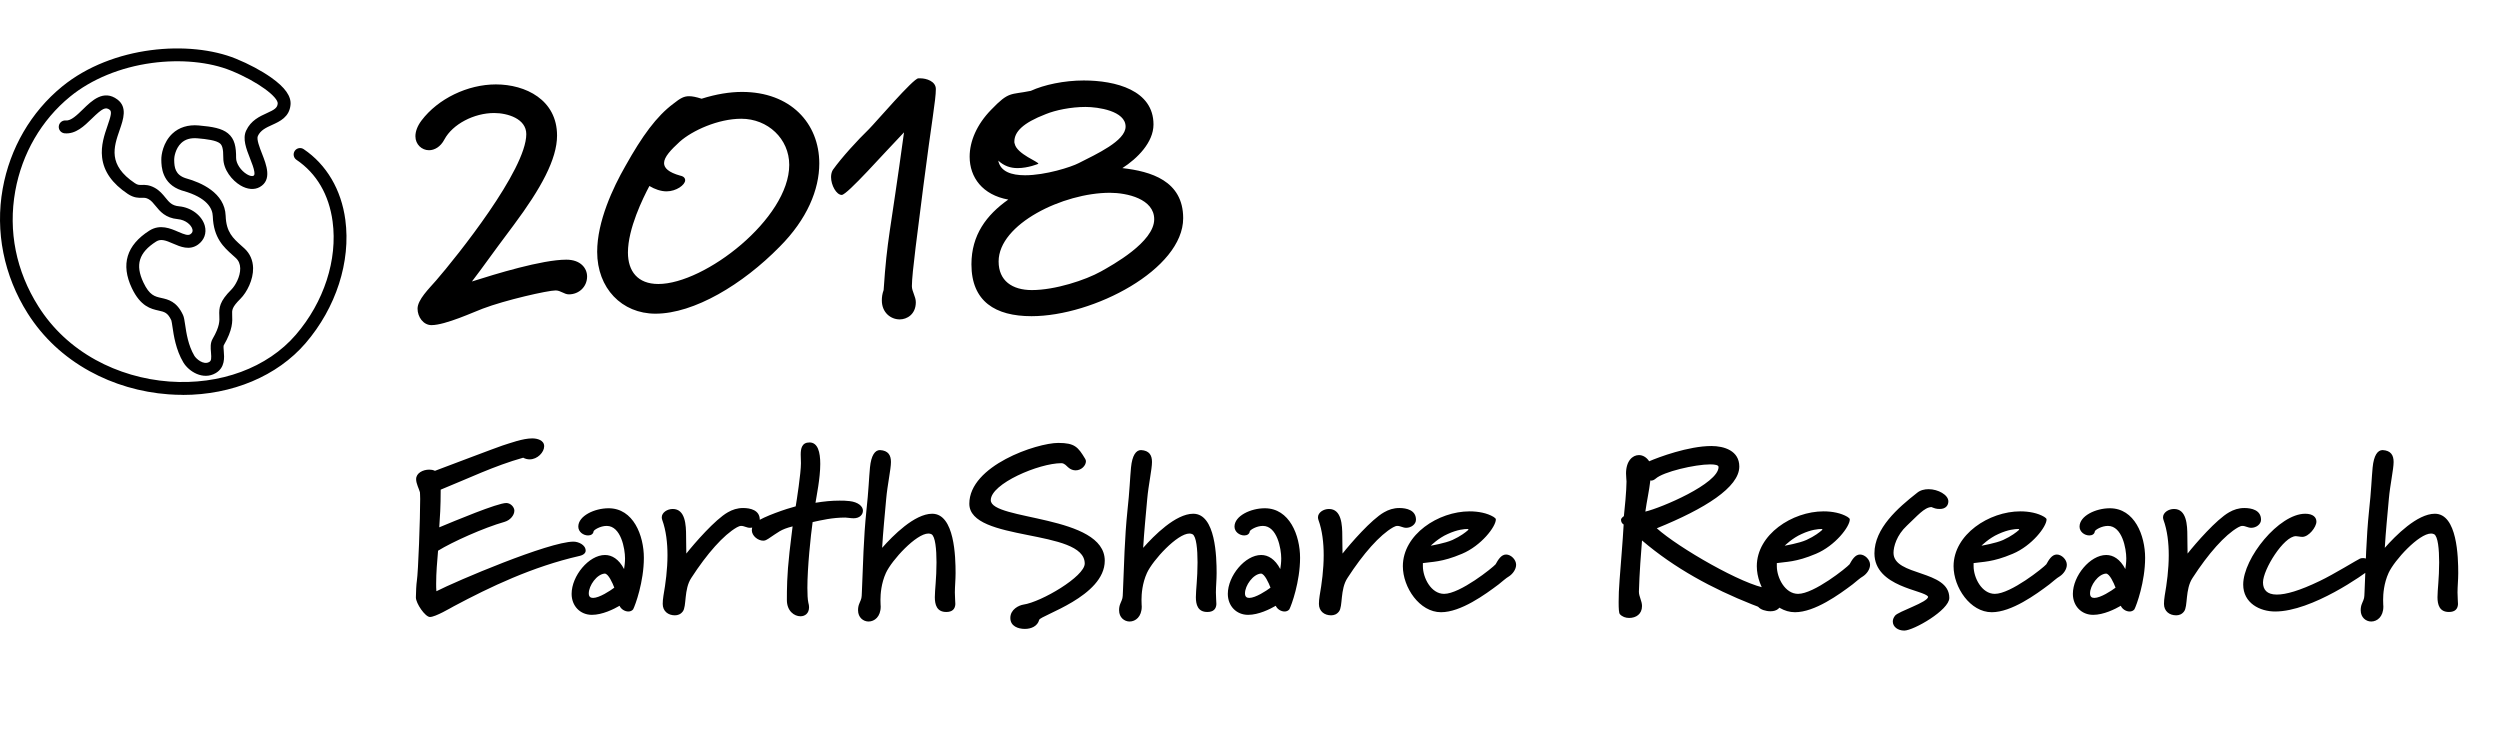
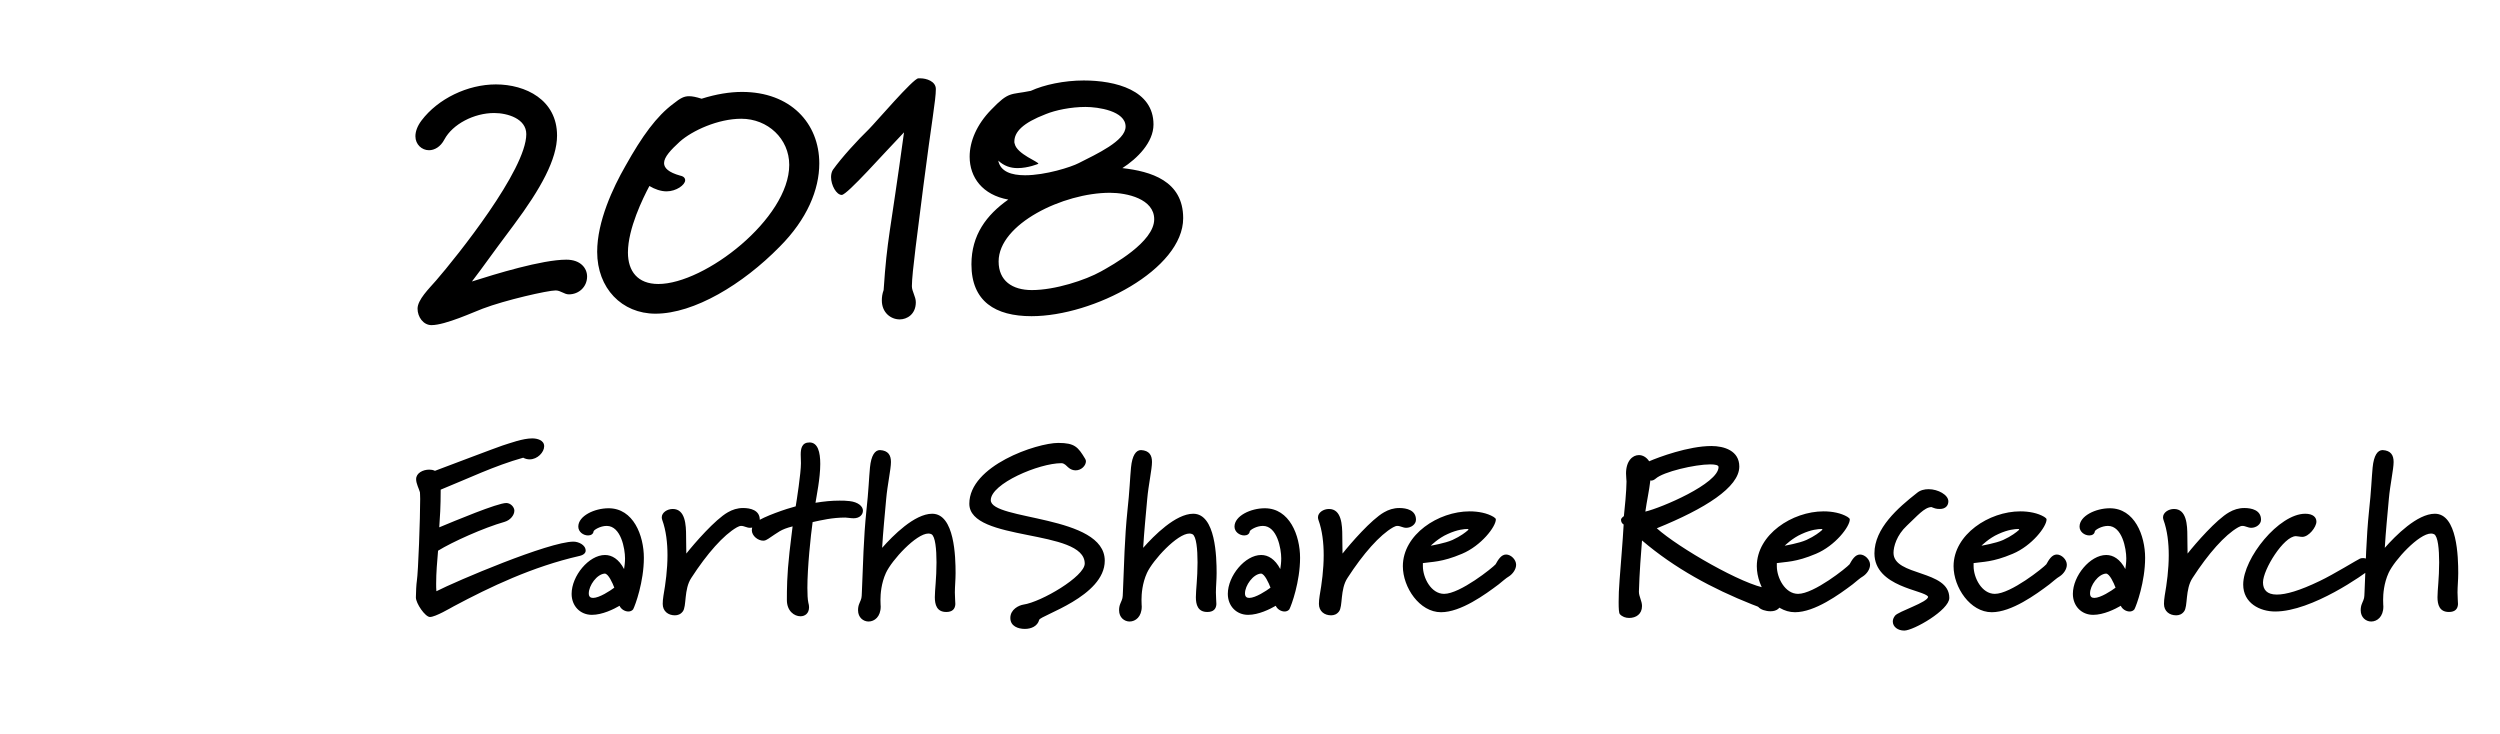
<svg xmlns="http://www.w3.org/2000/svg" width="671" height="197" viewBox="0 0 671 197" fill="none">
-   <path d="M49.071 105.981C47.79 105.981 46.503 105.935 45.209 105.838C37.743 105.292 30.426 103.143 24.047 99.623C17.118 95.799 11.522 90.572 7.42 84.091C1.041 74 -1.339 62.124 0.724 50.644C2.678 39.767 8.333 30.04 16.652 23.241C30.18 12.183 51.006 10.748 63.317 15.754C66.759 17.15 70.214 19.001 72.782 20.813C76.502 23.442 78.204 25.838 77.977 28.15C77.66 31.423 75.111 32.579 73.06 33.514C71.385 34.273 69.936 34.936 69.204 36.514C68.81 37.364 69.69 39.624 70.337 41.273C71.495 44.234 73.086 48.293 69.735 50.195C68.286 51.02 66.397 50.864 64.553 49.773C62.315 48.449 59.908 45.566 59.934 42.364C59.953 39.773 59.584 38.936 59.022 38.481C58.019 37.663 55.547 37.345 53.031 37.124C51.154 36.962 49.712 37.377 48.638 38.397C47.033 39.916 46.749 42.286 46.755 42.696C46.755 42.78 46.755 42.877 46.755 42.975C46.781 44.942 47.046 46.936 49.848 47.838C49.893 47.851 49.958 47.871 50.048 47.897C53.885 48.975 60.354 51.715 60.568 57.942C60.717 62.312 62.522 63.916 64.799 65.955C65.064 66.195 65.336 66.436 65.608 66.682C67.082 68.039 67.891 69.858 67.93 71.942C67.995 75.072 66.274 78.448 64.546 80.176C62.211 82.5 62.25 83.201 62.315 84.591C62.392 86.221 62.509 88.461 60.044 92.695C59.947 92.916 60.018 93.727 60.063 94.26C60.205 95.903 60.445 98.649 57.889 100.143C54.519 102.11 50.682 99.734 49.207 97.266C47.195 93.896 46.619 90 46.283 87.669C46.186 87.02 46.069 86.215 45.985 85.981C45.021 83.903 44.148 83.708 42.563 83.357C40.525 82.903 37.73 82.279 35.382 77.319C32.386 70.987 33.959 65.806 40.072 61.91C42.932 60.085 45.765 61.319 47.829 62.215C49.602 62.981 50.508 63.299 51.142 62.838C51.64 62.481 51.788 62.072 51.64 61.514C51.323 60.338 49.776 59.007 47.739 58.819C44.387 58.514 42.919 56.702 41.741 55.247C41.133 54.501 40.616 53.858 39.891 53.455C39.192 53.066 38.791 53.078 38.125 53.092C37.206 53.111 35.945 53.143 34.295 52.046C30.109 49.241 27.851 46.046 27.405 42.26C27.023 39.066 28.045 36.111 28.867 33.728C29.74 31.196 30.083 29.949 29.449 29.475C28.343 28.637 27.495 29.053 24.668 31.812C22.63 33.806 20.321 36.066 17.332 35.78C16.381 35.689 15.688 34.845 15.779 33.897C15.87 32.949 16.711 32.248 17.655 32.339C19.053 32.468 20.683 30.878 22.262 29.338C24.604 27.046 27.812 23.91 31.526 26.715C34.23 28.761 33.111 32.007 32.121 34.864C30.523 39.488 28.873 44.26 36.203 49.163C36.947 49.657 37.31 49.65 38.034 49.63C38.882 49.611 40.033 49.578 41.554 50.423C42.861 51.15 43.682 52.163 44.413 53.059C45.422 54.299 46.147 55.195 48.056 55.371C51.323 55.669 54.234 57.871 54.971 60.604C55.502 62.565 54.816 64.448 53.147 65.65C50.857 67.286 48.424 66.234 46.464 65.384C44.465 64.513 43.178 64.026 41.916 64.825C37.264 67.786 36.242 71.078 38.494 75.825C40.124 79.266 41.528 79.578 43.307 79.974C45.144 80.383 47.434 80.89 49.117 84.539C49.395 85.137 49.511 85.942 49.692 87.162C50.016 89.37 50.508 92.708 52.164 95.487C52.649 96.305 54.616 98.052 56.156 97.156C56.725 96.825 56.77 96.247 56.628 94.565C56.524 93.396 56.408 92.078 57.061 90.955C59.008 87.604 58.931 86.091 58.866 84.76C58.756 82.565 58.924 80.89 62.107 77.715C63.117 76.708 64.521 74.273 64.475 72.007C64.449 70.858 64.061 69.948 63.272 69.228C63.013 68.994 62.761 68.76 62.502 68.533C60.069 66.364 57.313 63.903 57.113 58.053C57.042 55.942 55.593 53.039 49.11 51.215C48.961 51.169 48.851 51.144 48.78 51.117C43.391 49.371 43.326 44.585 43.3 43.007C43.3 42.923 43.3 42.838 43.3 42.767C43.275 41.65 43.747 38.241 46.264 35.864C48.049 34.183 50.488 33.423 53.315 33.67C57.055 33.994 59.539 34.449 61.182 35.786C63.026 37.286 63.388 39.507 63.369 42.384C63.356 43.877 64.644 45.812 66.287 46.786C67.011 47.215 67.691 47.364 68.027 47.176C68.182 47.085 68.383 46.975 68.273 46.144C68.144 45.157 67.62 43.819 67.115 42.533C66.099 39.936 65.045 37.248 66.067 35.053C67.335 32.312 69.716 31.235 71.624 30.364C73.649 29.442 74.419 28.988 74.535 27.819C74.704 26.111 69.379 21.956 62.01 18.962C56.214 16.605 48.457 15.858 40.732 16.91C32.315 18.053 24.526 21.261 18.807 25.936C11.127 32.209 5.907 41.209 4.095 51.267C2.161 62.046 4.309 72.76 10.312 82.247C14.097 88.234 19.273 93.065 25.684 96.604C31.629 99.883 38.461 101.89 45.435 102.403C59.086 103.403 71.786 98.708 79.413 89.838C86.957 81.065 90.645 69.708 89.273 59.462C88.309 52.254 84.958 46.527 79.575 42.897C78.786 42.364 78.579 41.293 79.109 40.501C79.64 39.709 80.714 39.501 81.503 40.033C87.636 44.169 91.609 50.91 92.689 59.007C94.19 70.221 90.198 82.591 82.021 92.104C74.419 100.942 62.295 106 49.052 106" fill="black" />
  <path d="M157.576 74.208C157.576 76.992 155.368 79.008 152.68 79.008C151.432 79.008 150.472 77.952 149.128 77.952C147.016 77.952 135.592 80.544 129.544 82.848C127.432 83.616 119.56 87.264 115.816 87.264C113.608 87.264 112.072 85.056 112.072 82.848C112.072 80.448 115.144 77.472 117.064 75.264C122.632 68.832 141.256 45.6 141.256 36C141.256 31.872 136.264 30.336 132.616 30.336C127.24 30.336 121.48 33.312 119.272 37.44C118.216 39.456 116.584 40.32 115.144 40.32C113.224 40.32 111.496 38.784 111.496 36.576C111.496 35.328 111.976 33.888 113.128 32.352C117.544 26.496 125.512 22.656 133.096 22.656C141.064 22.656 149.512 26.784 149.512 36.384C149.512 42.72 145.192 50.592 137.896 60.384C130.984 69.6 130.12 71.04 126.664 75.552C133 73.536 145.48 69.696 152.008 69.696C155.848 69.696 157.576 72 157.576 74.208ZM211.833 44.256C211.833 37.248 206.073 31.872 198.969 31.872C192.729 31.872 185.817 35.04 182.457 38.016C180.057 40.224 178.233 42.144 178.233 43.776C178.233 45.12 179.481 46.272 182.553 47.136C183.513 47.328 183.897 47.808 183.897 48.384C183.897 49.632 181.497 51.36 178.905 51.36C177.369 51.36 175.737 50.784 174.297 49.92C172.569 53.184 168.537 61.344 168.537 67.776C168.537 72.768 171.129 76.224 176.697 76.224C189.177 76.224 211.833 58.656 211.833 44.256ZM219.897 43.872C219.897 50.88 216.633 58.848 209.241 66.24C199.353 76.32 186.297 84.192 175.929 84.192C166.905 84.192 160.281 77.376 160.281 67.584C160.281 59.424 164.505 50.4 167.865 44.544C172.377 36.48 176.217 31.2 180.729 27.84C182.649 26.304 183.609 25.824 184.953 25.824C185.817 25.824 186.777 26.016 188.313 26.496C192.249 25.248 195.897 24.672 199.161 24.672C212.121 24.672 219.897 33.024 219.897 43.872ZM251.182 23.904C251.182 26.88 250.03 32.736 247.822 50.016C246.382 61.632 244.75 73.248 244.75 76.8C244.75 78.24 245.806 79.584 245.806 81.12C245.806 84.384 243.406 85.728 241.486 85.728C239.086 85.728 236.686 83.904 236.686 80.64C236.686 79.776 236.782 78.912 237.166 77.856C238.126 63.648 238.798 63.648 242.638 35.52C237.166 41.184 227.47 52.224 225.934 52.32C224.494 52.32 223.054 49.728 223.054 47.52C223.054 46.752 223.246 46.08 223.534 45.6C225.934 42.24 230.158 37.632 233.23 34.656C235.054 32.832 245.134 21.024 246.478 21.024H247.054C248.59 21.024 251.182 21.792 251.182 23.904ZM309.789 58.848C309.789 53.376 302.493 51.744 297.885 51.744C285.405 51.744 268.029 60.096 268.029 70.176C268.029 75.36 271.677 77.856 276.957 77.856C283.197 77.856 291.357 75.168 295.485 72.864C298.557 71.136 309.789 64.992 309.789 58.848ZM302.109 33.984C302.109 29.76 294.717 28.704 291.357 28.704C287.421 28.704 283.293 29.568 280.701 30.624C274.461 33.024 272.253 35.424 272.253 38.016C272.253 38.208 272.253 38.4 272.349 38.592C272.924 41.376 278.973 43.488 278.685 43.968C278.685 43.968 275.997 45.12 273.117 45.12C271.197 45.12 269.469 44.544 267.933 43.104C268.509 46.08 271.484 47.04 275.133 47.04C280.605 47.04 287.517 44.832 289.533 43.776C294.237 41.376 302.109 37.824 302.109 33.984ZM317.565 58.56C317.565 72.288 293.469 84.864 276.861 84.864C267.165 84.864 260.733 80.928 260.733 70.944C260.733 63.072 264.765 57.696 270.621 53.568C263.709 52.32 260.253 47.616 260.253 42.048C260.253 37.92 262.173 33.408 266.013 29.472C270.909 24.384 271.101 25.536 276.669 24.384C280.221 22.752 285.597 21.6 290.877 21.6C299.421 21.6 309.597 24.192 309.597 33.408C309.597 38.208 305.277 42.528 301.245 45.12C308.829 45.984 317.565 48.48 317.565 58.56ZM157.192 147.808C157.192 148.384 156.68 148.96 155.528 149.216C142.92 152.096 131.528 157.536 121.8 162.72C120.968 163.168 116.872 165.6 115.4 165.6C114.12 165.6 111.624 161.952 111.624 160.352C111.624 159.008 111.752 156.704 111.88 155.936C112.264 153.504 112.776 139.04 112.776 133.92C112.776 132.96 112.712 132.32 112.712 132.128C112.456 131.168 111.688 129.824 111.688 128.608C111.688 126.944 113.544 126.048 115.208 126.048C115.72 126.048 116.168 126.112 116.744 126.368C119.304 125.408 133.64 119.968 134.856 119.584C136.904 118.944 140.296 117.664 142.856 117.664C144.136 117.664 146.056 118.112 146.056 119.776C146.056 121.376 144.264 123.296 142.152 123.296C141.64 123.296 141 123.168 140.424 122.848C132.68 125.024 125.704 128.416 118.28 131.424C118.28 136.096 118.088 138.784 117.896 141.536C122.056 139.808 133.512 135.008 135.88 135.008C137.096 135.008 138.056 136.16 138.056 137.056C138.056 138.272 136.968 139.616 135.432 140.064C129.8 141.664 121.416 145.44 117.576 147.808C117.32 150.816 117.064 153.696 117.064 156.64C117.064 157.344 117.064 157.984 117.128 158.688C122.376 156 147.336 145.376 153.928 145.376C155.208 145.376 157.192 146.208 157.192 147.808ZM164.878 157.728C164.43 156.512 163.278 153.952 162.318 153.952C160.206 154.08 158.03 157.152 158.03 159.264C158.03 160.16 158.478 160.48 159.182 160.48C160.845 160.48 163.79 158.56 164.878 157.728ZM172.814 149.728C172.814 156.128 170.51 162.464 169.934 163.552C169.614 163.936 169.166 164.128 168.654 164.128C167.694 164.128 166.67 163.488 166.286 162.592C164.75 163.488 161.678 165.024 158.862 165.024C155.726 165.024 153.422 162.656 153.422 159.392C153.422 154.592 158.03 148.96 162.382 148.96C164.238 148.96 166.094 150.048 167.502 152.736C167.63 151.904 167.758 150.944 167.758 149.856C167.758 147.296 166.67 141.152 162.83 141.152C161.102 141.152 159.374 142.24 159.31 142.624C159.246 143.328 158.606 143.712 157.838 143.712C156.558 143.712 155.214 142.752 155.214 141.344C155.214 138.464 159.566 136.416 163.342 136.416C169.998 136.416 172.814 143.712 172.814 149.728ZM203.922 139.488C203.922 140.704 202.642 141.664 201.298 141.664C200.402 141.664 199.762 141.152 198.93 141.152C198.61 141.152 198.226 141.28 197.778 141.536C194.194 143.584 189.778 148.576 185.554 155.104C183.506 158.176 184.338 162.784 183.25 164.128C182.674 164.896 181.906 165.152 181.138 165.152C179.346 165.152 177.874 164.064 177.874 162.08C177.874 161.504 177.938 160.672 178.066 159.904C178.642 156.64 179.154 152.8 179.154 149.024C179.154 145.696 178.77 142.368 177.746 139.552C177.682 139.36 177.618 139.104 177.618 138.848C177.618 137.568 179.09 136.608 180.562 136.608C183.954 136.608 184.146 140.896 184.146 143.904C184.146 146.016 184.21 147.168 184.21 148.576C186.386 145.824 191.954 139.424 195.346 137.504C196.562 136.8 197.906 136.352 199.442 136.352C201.426 136.352 203.922 136.928 203.922 139.488ZM231.614 137.056C231.614 138.144 230.718 139.104 229.118 139.104C228.286 139.104 227.39 138.912 226.878 138.912C223.358 138.912 220.478 139.616 218.11 140.128C217.598 143.712 216.702 152.288 216.702 157.792C216.702 159.456 216.766 160.864 216.958 161.76C217.086 162.208 217.15 162.592 217.15 162.976C217.15 164.64 216.062 165.408 214.846 165.408C213.182 165.408 211.198 164 211.198 161.056C211.198 158.304 211.198 154.464 211.902 148.192C212.286 144.608 212.542 143.136 212.734 141.28C209.47 142.112 208.958 142.816 206.206 144.608C205.822 144.864 205.374 145.12 204.862 145.12C203.454 145.12 201.79 143.84 201.79 142.304C201.79 141.472 202.174 140.704 202.942 140.128C204.862 138.656 211.262 136.48 213.566 135.904C213.822 134.432 214.974 127.008 214.974 124.32C214.974 123.68 214.91 122.848 214.91 122.016C214.91 120.352 215.23 118.752 217.278 118.752C219.518 118.752 220.158 121.376 220.158 124.512C220.158 128.416 219.134 133.216 218.878 134.944C221.246 134.56 223.23 134.368 225.342 134.368C226.174 134.368 227.07 134.368 228.03 134.496C230.334 134.752 231.614 135.904 231.614 137.056ZM256.477 153.824C256.477 155.616 256.285 157.408 256.285 159.008C256.285 160.48 256.413 161.312 256.413 162.144C256.349 163.488 255.581 164.256 253.981 164.256C251.421 164.256 250.909 162.272 250.909 160.288C250.909 158.304 251.357 155.296 251.357 150.944C251.357 147.424 251.037 143.968 250.013 143.392C249.757 143.264 249.501 143.2 249.181 143.2C245.917 143.2 239.389 150.304 237.789 153.76C236.509 156.576 236.317 159.456 236.317 160.992C236.317 162.272 236.381 162.528 236.381 162.784C236.381 165.536 234.717 166.816 233.117 166.816C231.709 166.816 230.301 165.728 230.301 163.808C230.301 163.232 230.365 162.592 230.685 161.888C231.261 160.544 231.261 160.608 231.325 158.944C231.645 151.52 231.773 144.48 232.541 137.056C233.117 131.936 233.245 128.032 233.501 125.472C233.821 122.208 234.845 120.8 236.189 120.8C238.429 120.928 239.133 122.208 239.133 124C239.133 125.92 238.173 130.208 237.853 133.92C237.469 138.272 237.021 142.624 236.765 147.04C239.645 143.776 245.469 137.888 250.205 137.888C256.221 137.888 256.477 149.536 256.477 153.824ZM296.518 150.496C296.518 160.096 279.238 165.152 278.918 166.368C278.47 168.096 276.742 168.8 275.078 168.8C273.286 168.8 271.174 168.096 271.174 165.856C271.174 163.552 273.478 162.464 274.694 162.272C279.494 161.568 291.142 154.72 291.142 151.264C291.142 141.856 260.166 145.504 260.166 135.2C260.166 124.96 278.278 118.88 284.038 118.88C288.454 118.88 289.35 119.968 291.27 123.168C291.398 123.424 291.462 123.552 291.462 123.808C291.462 124.96 290.246 126.24 288.71 126.24C288.07 126.24 287.366 126.048 286.662 125.408C286.214 125.024 285.702 124.32 284.87 124.32C278.854 124.32 265.926 129.824 265.926 134.24C265.926 139.744 296.518 138.144 296.518 150.496ZM326.54 153.824C326.54 155.616 326.348 157.408 326.348 159.008C326.348 160.48 326.476 161.312 326.476 162.144C326.412 163.488 325.644 164.256 324.044 164.256C321.484 164.256 320.972 162.272 320.972 160.288C320.972 158.304 321.42 155.296 321.42 150.944C321.42 147.424 321.1 143.968 320.076 143.392C319.82 143.264 319.564 143.2 319.244 143.2C315.98 143.2 309.452 150.304 307.852 153.76C306.572 156.576 306.38 159.456 306.38 160.992C306.38 162.272 306.444 162.528 306.444 162.784C306.444 165.536 304.78 166.816 303.18 166.816C301.772 166.816 300.364 165.728 300.364 163.808C300.364 163.232 300.428 162.592 300.748 161.888C301.324 160.544 301.324 160.608 301.388 158.944C301.708 151.52 301.836 144.48 302.604 137.056C303.18 131.936 303.308 128.032 303.564 125.472C303.884 122.208 304.908 120.8 306.252 120.8C308.492 120.928 309.196 122.208 309.196 124C309.196 125.92 308.236 130.208 307.916 133.92C307.532 138.272 307.084 142.624 306.828 147.04C309.708 143.776 315.532 137.888 320.268 137.888C326.284 137.888 326.54 149.536 326.54 153.824ZM341.003 157.728C340.555 156.512 339.403 153.952 338.443 153.952C336.331 154.08 334.155 157.152 334.155 159.264C334.155 160.16 334.603 160.48 335.307 160.48C336.97 160.48 339.915 158.56 341.003 157.728ZM348.939 149.728C348.939 156.128 346.635 162.464 346.059 163.552C345.739 163.936 345.291 164.128 344.779 164.128C343.819 164.128 342.795 163.488 342.411 162.592C340.875 163.488 337.803 165.024 334.987 165.024C331.851 165.024 329.547 162.656 329.547 159.392C329.547 154.592 334.155 148.96 338.507 148.96C340.363 148.96 342.219 150.048 343.627 152.736C343.755 151.904 343.883 150.944 343.883 149.856C343.883 147.296 342.795 141.152 338.955 141.152C337.227 141.152 335.499 142.24 335.435 142.624C335.371 143.328 334.731 143.712 333.963 143.712C332.683 143.712 331.339 142.752 331.339 141.344C331.339 138.464 335.691 136.416 339.467 136.416C346.123 136.416 348.939 143.712 348.939 149.728ZM380.047 139.488C380.047 140.704 378.767 141.664 377.423 141.664C376.527 141.664 375.887 141.152 375.055 141.152C374.735 141.152 374.351 141.28 373.903 141.536C370.319 143.584 365.903 148.576 361.679 155.104C359.631 158.176 360.463 162.784 359.375 164.128C358.799 164.896 358.031 165.152 357.263 165.152C355.471 165.152 353.999 164.064 353.999 162.08C353.999 161.504 354.063 160.672 354.191 159.904C354.767 156.64 355.279 152.8 355.279 149.024C355.279 145.696 354.895 142.368 353.871 139.552C353.807 139.36 353.743 139.104 353.743 138.848C353.743 137.568 355.215 136.608 356.687 136.608C360.079 136.608 360.271 140.896 360.271 143.904C360.271 146.016 360.335 147.168 360.335 148.576C362.511 145.824 368.079 139.424 371.471 137.504C372.687 136.8 374.031 136.352 375.567 136.352C377.551 136.352 380.047 136.928 380.047 139.488ZM393.998 142.304C394.062 142.24 394.126 142.176 394.126 142.112C394.126 142.048 394.126 141.984 393.87 141.984C393.102 141.984 391.182 142.112 388.558 143.328C386.062 144.416 384.014 146.464 384.014 146.464C384.014 146.464 387.854 145.824 389.838 144.928C392.078 143.904 393.422 142.816 393.998 142.304ZM406.926 151.584C406.926 152.8 406.03 154.016 405.07 154.656C404.174 155.168 403.086 156.192 402.254 156.832C398.606 159.584 392.078 164.32 386.766 164.32C381.006 164.32 376.526 157.664 376.526 151.968C376.526 143.456 386.062 137.248 394.446 137.248C396.75 137.248 399.118 137.696 400.846 138.72C401.23 138.976 401.486 139.168 401.486 139.424C401.486 141.344 397.582 146.464 392.398 148.64C386.958 150.944 384.334 150.752 381.902 151.136V151.968C381.902 155.04 384.078 159.392 387.598 159.392C391.885 159.392 400.654 152.352 401.422 151.456C402.062 150.304 402.894 148.832 404.238 148.832C405.518 148.832 406.926 150.176 406.926 151.584ZM461.26 125.344C461.26 124.832 460.364 124.64 459.02 124.64C454.924 124.64 446.412 126.624 444.364 128.48C443.98 128.8 443.596 128.992 443.148 128.992C443.084 128.992 443.02 128.928 442.956 128.928C442.636 131.744 441.996 134.496 441.612 137.312C445.772 136.352 461.26 129.824 461.26 125.344ZM478.092 161.44C478.092 163.232 476.876 164.064 475.212 164.064C473.932 164.064 472.524 163.616 471.948 162.912C471.82 162.784 471.18 162.592 470.22 162.208C459.596 157.984 449.484 152.544 440.716 145.056C440.46 148.064 440.012 154.08 439.884 158.816C439.884 160.096 440.716 161.312 440.716 162.656C440.716 164.832 439.116 165.856 437.26 165.856C436.3 165.856 435.404 165.536 434.764 164.832C434.508 164.512 434.444 163.36 434.444 161.568C434.444 159.968 434.508 157.92 434.7 155.616C435.02 151.136 435.532 145.568 435.788 140.768C435.788 140.768 435.084 140.448 435.084 139.488C435.084 139.04 435.852 138.528 435.852 138.528C436.044 136.928 436.556 131.552 436.556 129.248C436.556 128.672 436.428 128.096 436.428 127.072C436.428 123.744 438.156 122.144 439.884 122.144C440.908 122.144 441.932 122.72 442.636 123.808C445.132 122.72 453.196 119.712 459.34 119.712C462.796 119.712 466.828 120.992 466.828 125.216C466.828 130.784 457.612 136.544 444.684 141.792C450.444 146.976 467.916 157.088 474.38 157.92C475.34 158.048 478.092 159.008 478.092 161.44ZM488.998 142.304C489.062 142.24 489.126 142.176 489.126 142.112C489.126 142.048 489.126 141.984 488.87 141.984C488.102 141.984 486.182 142.112 483.558 143.328C481.062 144.416 479.014 146.464 479.014 146.464C479.014 146.464 482.854 145.824 484.838 144.928C487.078 143.904 488.422 142.816 488.998 142.304ZM501.926 151.584C501.926 152.8 501.03 154.016 500.07 154.656C499.174 155.168 498.086 156.192 497.254 156.832C493.606 159.584 487.078 164.32 481.766 164.32C476.006 164.32 471.526 157.664 471.526 151.968C471.526 143.456 481.062 137.248 489.446 137.248C491.75 137.248 494.118 137.696 495.846 138.72C496.23 138.976 496.486 139.168 496.486 139.424C496.486 141.344 492.582 146.464 487.398 148.64C481.958 150.944 479.334 150.752 476.902 151.136V151.968C476.902 155.04 479.078 159.392 482.598 159.392C486.885 159.392 495.654 152.352 496.422 151.456C497.062 150.304 497.894 148.832 499.238 148.832C500.518 148.832 501.926 150.176 501.926 151.584ZM523.195 160.48C523.195 163.744 513.595 169.248 511.099 169.248C509.371 169.248 508.027 168.224 508.027 166.816C508.027 166.304 508.219 165.792 508.603 165.28C509.371 164.128 517.562 161.632 517.499 160.16C516.603 158.368 503.099 157.6 503.099 148.512C503.099 141.792 509.435 136.288 514.491 132.32C515.387 131.552 516.539 131.296 517.627 131.296C520.187 131.296 522.939 132.832 522.939 134.56C522.939 135.648 522.235 136.608 520.635 136.608C519.611 136.608 519.227 136.416 518.395 136.096C516.475 136.16 514.555 138.528 511.803 141.088C509.051 143.648 508.219 146.72 508.219 148.384C508.219 154.72 523.195 152.864 523.195 160.48ZM541.81 142.304C541.874 142.24 541.938 142.176 541.938 142.112C541.938 142.048 541.938 141.984 541.682 141.984C540.914 141.984 538.994 142.112 536.37 143.328C533.874 144.416 531.826 146.464 531.826 146.464C531.826 146.464 535.666 145.824 537.65 144.928C539.89 143.904 541.234 142.816 541.81 142.304ZM554.738 151.584C554.738 152.8 553.842 154.016 552.882 154.656C551.986 155.168 550.898 156.192 550.066 156.832C546.418 159.584 539.89 164.32 534.578 164.32C528.818 164.32 524.338 157.664 524.338 151.968C524.338 143.456 533.874 137.248 542.258 137.248C544.562 137.248 546.93 137.696 548.658 138.72C549.042 138.976 549.298 139.168 549.298 139.424C549.298 141.344 545.394 146.464 540.21 148.64C534.77 150.944 532.146 150.752 529.714 151.136V151.968C529.714 155.04 531.89 159.392 535.41 159.392C539.698 159.392 548.466 152.352 549.234 151.456C549.874 150.304 550.706 148.832 552.05 148.832C553.33 148.832 554.738 150.176 554.738 151.584ZM567.815 157.728C567.367 156.512 566.215 153.952 565.255 153.952C563.143 154.08 560.967 157.152 560.967 159.264C560.967 160.16 561.415 160.48 562.119 160.48C563.783 160.48 566.727 158.56 567.815 157.728ZM575.751 149.728C575.751 156.128 573.447 162.464 572.871 163.552C572.551 163.936 572.103 164.128 571.591 164.128C570.631 164.128 569.607 163.488 569.223 162.592C567.687 163.488 564.615 165.024 561.799 165.024C558.663 165.024 556.359 162.656 556.359 159.392C556.359 154.592 560.967 148.96 565.319 148.96C567.175 148.96 569.031 150.048 570.439 152.736C570.567 151.904 570.695 150.944 570.695 149.856C570.695 147.296 569.607 141.152 565.767 141.152C564.039 141.152 562.311 142.24 562.247 142.624C562.183 143.328 561.543 143.712 560.775 143.712C559.495 143.712 558.151 142.752 558.151 141.344C558.151 138.464 562.503 136.416 566.279 136.416C572.935 136.416 575.751 143.712 575.751 149.728ZM606.86 139.488C606.86 140.704 605.58 141.664 604.236 141.664C603.34 141.664 602.7 141.152 601.868 141.152C601.548 141.152 601.164 141.28 600.716 141.536C597.132 143.584 592.716 148.576 588.492 155.104C586.444 158.176 587.276 162.784 586.188 164.128C585.612 164.896 584.844 165.152 584.076 165.152C582.284 165.152 580.812 164.064 580.812 162.08C580.812 161.504 580.876 160.672 581.004 159.904C581.58 156.64 582.092 152.8 582.092 149.024C582.092 145.696 581.708 142.368 580.684 139.552C580.62 139.36 580.556 139.104 580.556 138.848C580.556 137.568 582.028 136.608 583.5 136.608C586.892 136.608 587.084 140.896 587.084 143.904C587.084 146.016 587.148 147.168 587.148 148.576C589.324 145.824 594.892 139.424 598.284 137.504C599.5 136.8 600.844 136.352 602.38 136.352C604.364 136.352 606.86 136.928 606.86 139.488ZM636.508 152.16C636.508 152.544 636.38 152.608 636.316 152.672C634.588 154.08 620.572 164.128 610.652 164.128C606.556 164.128 602.076 161.888 602.076 156.896C602.076 149.792 611.676 137.888 618.716 137.888C620.828 137.888 621.724 138.848 621.724 140C621.724 141.472 619.676 144.096 617.948 144.096C617.308 144.096 616.668 143.904 616.22 143.904C612.956 143.904 607.388 152.864 607.388 156.32C607.388 158.24 608.412 159.584 611.1 159.584C613.532 159.584 617.18 158.56 622.62 155.936C626.268 154.208 632.924 150.112 633.436 149.92C633.756 149.792 634.012 149.792 634.332 149.792C635.612 149.792 636.508 151.008 636.508 152.16ZM659.79 153.824C659.79 155.616 659.598 157.408 659.598 159.008C659.598 160.48 659.726 161.312 659.726 162.144C659.662 163.488 658.894 164.256 657.294 164.256C654.734 164.256 654.222 162.272 654.222 160.288C654.222 158.304 654.67 155.296 654.67 150.944C654.67 147.424 654.35 143.968 653.326 143.392C653.07 143.264 652.814 143.2 652.494 143.2C649.23 143.2 642.702 150.304 641.102 153.76C639.822 156.576 639.63 159.456 639.63 160.992C639.63 162.272 639.694 162.528 639.694 162.784C639.694 165.536 638.03 166.816 636.43 166.816C635.022 166.816 633.614 165.728 633.614 163.808C633.614 163.232 633.678 162.592 633.998 161.888C634.574 160.544 634.574 160.608 634.638 158.944C634.958 151.52 635.086 144.48 635.854 137.056C636.43 131.936 636.558 128.032 636.814 125.472C637.134 122.208 638.158 120.8 639.502 120.8C641.742 120.928 642.446 122.208 642.446 124C642.446 125.92 641.486 130.208 641.166 133.92C640.782 138.272 640.334 142.624 640.078 147.04C642.958 143.776 648.782 137.888 653.518 137.888C659.534 137.888 659.79 149.536 659.79 153.824Z" fill="black" />
</svg>